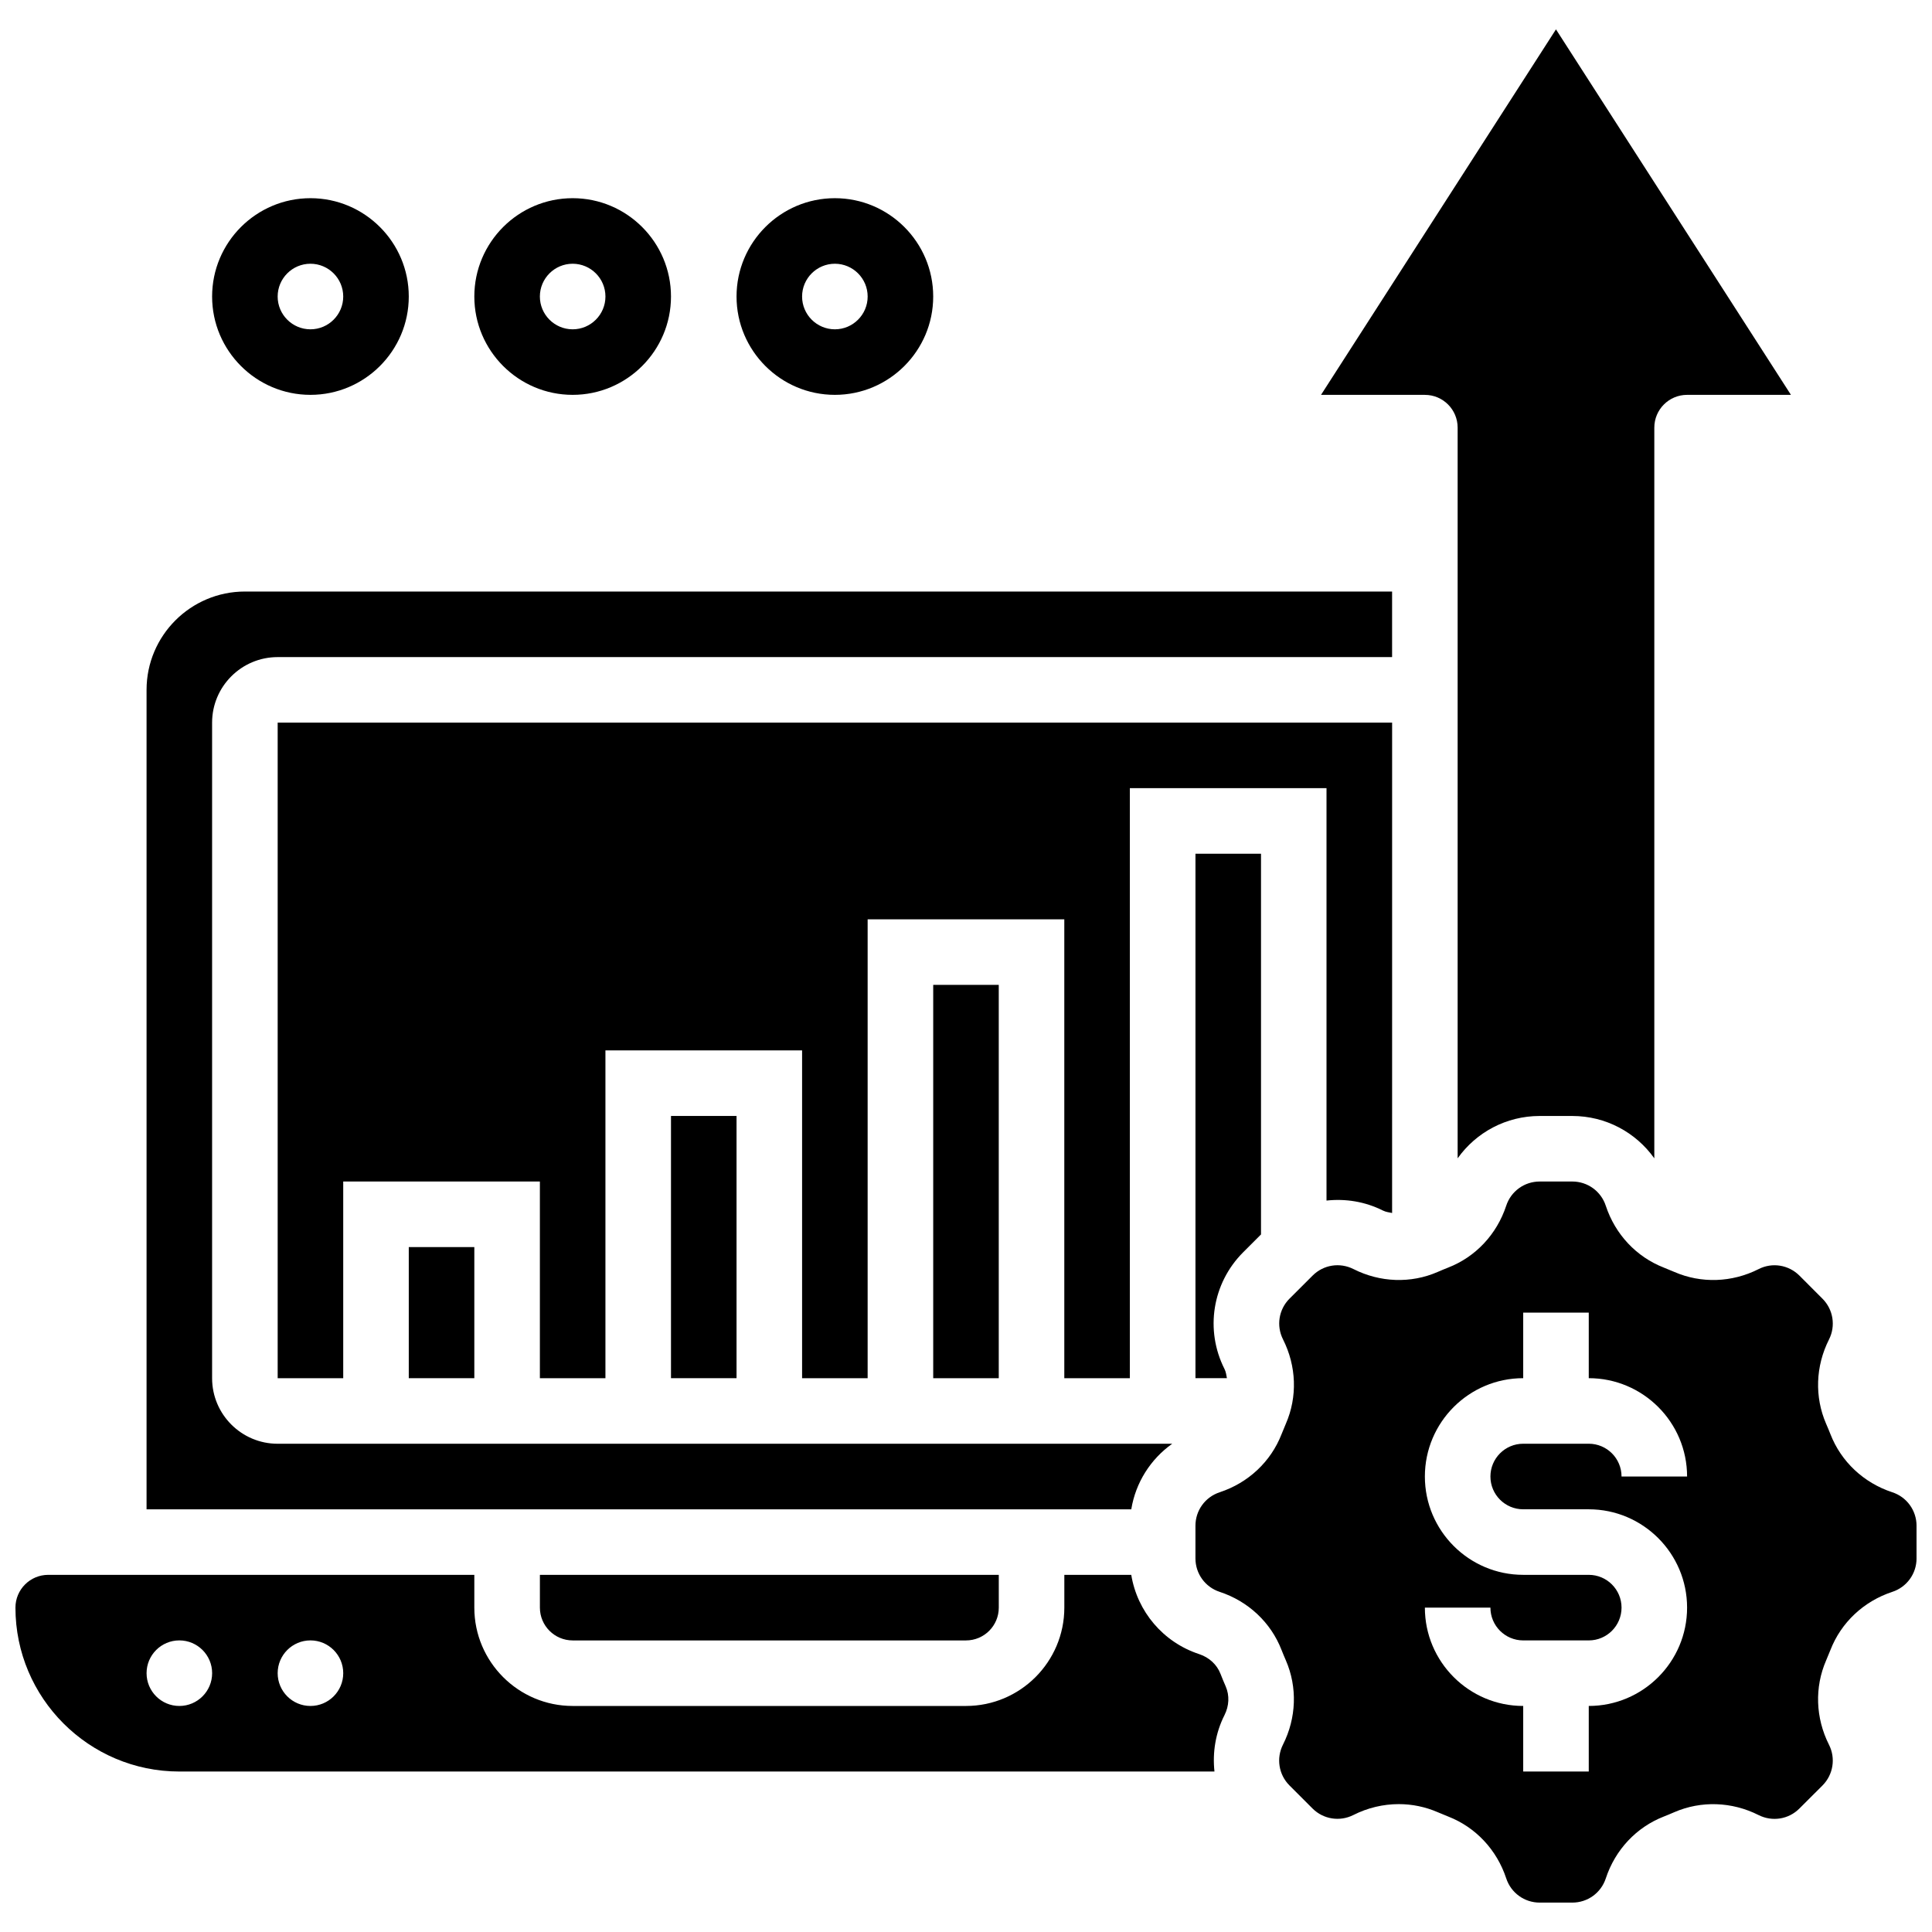
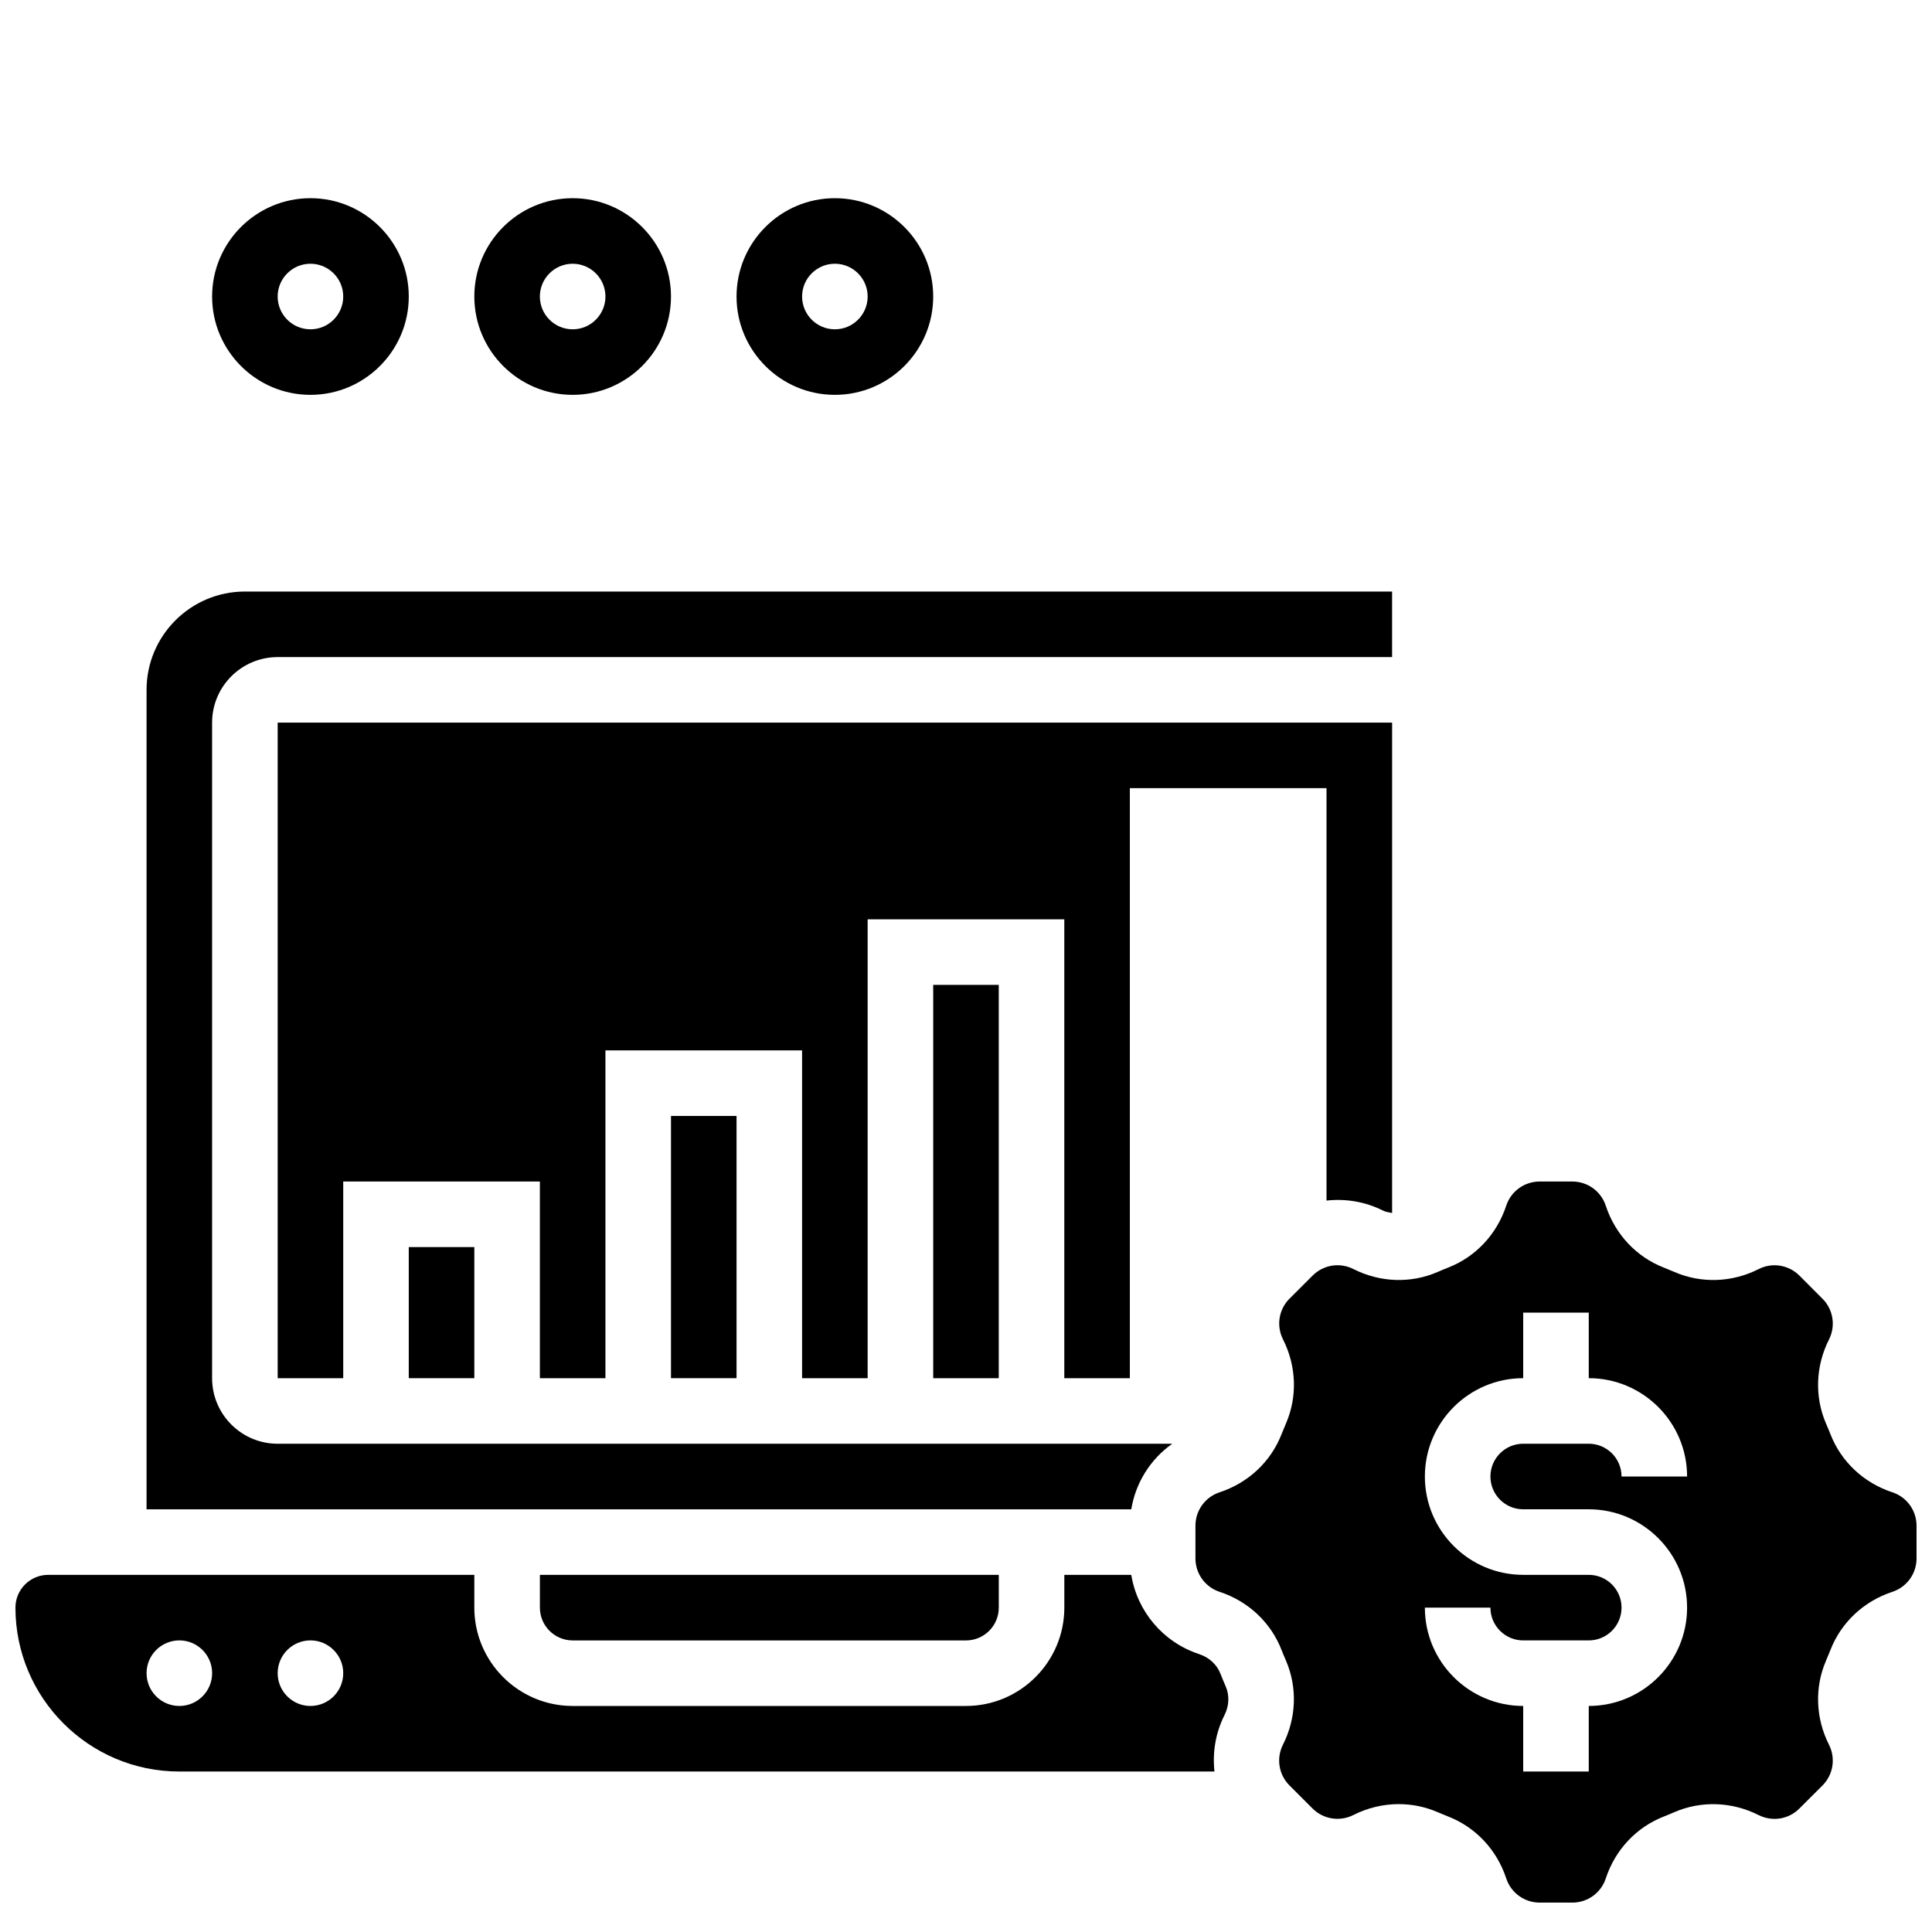
<svg xmlns="http://www.w3.org/2000/svg" width="800px" height="800px" version="1.1" viewBox="144 144 512 512">
  <defs>
    <clipPath id="b">
      <path d="m148.09 561h321.91v53h-321.91z" />
    </clipPath>
    <clipPath id="a">
      <path d="m460 457h191.9v192h-191.9z" />
    </clipPath>
  </defs>
  <path d="m510.5 464.81c0.781 0.391 1.605 0.477 2.422 0.645l0.004-129.95h-295.34v173.73h17.371v-52.117h52.117v52.117h17.371v-86.863h52.117v86.863h17.371v-121.61h52.117v121.61h17.371v-156.36h52.117v109.29c5.031-0.547 10.215 0.258 14.957 2.648z" />
-   <path d="m478.18 471.14v-100.89h-17.371v138.98h8.34c-0.164-0.816-0.25-1.652-0.645-2.434-5.219-10.32-3.231-22.742 4.941-30.922z" />
  <path d="m454.65 526.61h-237.07c-9.582 0-17.371-7.793-17.371-17.371v-173.73c0-9.582 7.793-17.371 17.371-17.371h295.34v-17.371l-304.02-0.004c-14.367 0-26.059 11.691-26.059 26.059v217.16h260.96c1.152-7.062 5.098-13.293 10.855-17.375z" />
  <path d="m391.31 405h17.371v104.24h-17.371z" />
-   <path d="m530.29 257.33v193.64c4.906-6.906 12.906-11.223 21.734-11.223h8.652c8.824 0 16.816 4.309 21.734 11.223v-193.64c0-4.793 3.883-8.688 8.688-8.688h27.52l-62.27-96.859-62.266 96.863h27.523c4.801 0 8.684 3.891 8.684 8.684z" />
  <path d="m295.76 578.73h104.24c4.793 0 8.688-3.891 8.688-8.688v-8.688h-121.61v8.688c0 4.793 3.894 8.688 8.688 8.688z" />
  <path d="m321.82 439.74h17.371v69.492h-17.371z" />
  <g clip-path="url(#b)">
    <path d="m467.43 587.55c-0.945-2.434-2.996-4.316-5.621-5.188-9.582-3.144-16.418-11.301-18.016-21.012h-17.734v8.688c0 14.367-11.691 26.059-26.059 26.059h-104.24c-14.367 0-26.059-11.691-26.059-26.059v-8.688h-112.92c-4.793 0-8.688 3.891-8.688 8.688 0 23.949 19.484 43.434 43.434 43.434h274.32c-0.547-5.019 0.262-10.199 2.656-14.949 1.242-2.449 1.355-5.219 0.332-7.582-0.496-1.125-0.957-2.254-1.402-3.391zm-275.9 8.547c-4.793 0-8.688-3.891-8.688-8.688 0-4.793 3.891-8.688 8.688-8.688 4.793 0 8.688 3.891 8.688 8.688-0.004 4.797-3.894 8.688-8.688 8.688zm34.742 0c-4.793 0-8.688-3.891-8.688-8.688 0-4.793 3.891-8.688 8.688-8.688 4.793 0 8.688 3.891 8.688 8.688s-3.891 8.688-8.688 8.688z" />
  </g>
  <g clip-path="url(#a)">
    <path d="m645.49 539.47c-7.582-2.492-13.566-8.105-16.398-15.383-0.363-0.93-0.754-1.859-1.156-2.781-3.082-7.106-2.805-15.254 0.766-22.324 1.824-3.613 1.129-7.957-1.73-10.816l-6.113-6.125c-2.875-2.859-7.219-3.551-10.805-1.719-7.078 3.578-15.219 3.848-22.34 0.754-0.91-0.391-1.84-0.781-2.781-1.148-7.277-2.832-12.883-8.809-15.383-16.383-1.258-3.848-4.82-6.43-8.867-6.43h-8.652c-4.047 0-7.609 2.578-8.867 6.41-2.492 7.582-8.105 13.566-15.383 16.398-0.93 0.363-1.859 0.754-2.781 1.156-7.098 3.094-15.262 2.812-22.324-0.766-3.621-1.824-7.957-1.137-10.816 1.73l-6.125 6.113c-2.859 2.859-3.543 7.199-1.719 10.805 3.57 7.078 3.848 15.227 0.754 22.34-0.391 0.91-0.781 1.84-1.148 2.781-2.832 7.277-8.809 12.883-16.383 15.383-3.856 1.262-6.434 4.824-6.434 8.871v8.652c0 4.047 2.578 7.609 6.41 8.867 7.582 2.492 13.566 8.105 16.398 15.383 0.363 0.93 0.754 1.859 1.156 2.781 3.082 7.106 2.805 15.254-0.766 22.324-1.824 3.613-1.137 7.957 1.719 10.816l6.125 6.125c2.859 2.848 7.199 3.535 10.805 1.719 3.812-1.93 7.938-2.891 12.047-2.891 3.508 0 7.019 0.711 10.301 2.137 0.91 0.391 1.84 0.781 2.781 1.148 7.277 2.832 12.883 8.809 15.383 16.383 1.258 3.848 4.82 6.43 8.867 6.43h8.652c4.047 0 7.609-2.578 8.867-6.41 2.492-7.582 8.105-13.566 15.383-16.398 0.93-0.363 1.859-0.754 2.781-1.156 7.106-3.082 15.262-2.797 22.324 0.766 3.633 1.824 7.965 1.137 10.816-1.73l6.125-6.113c2.848-2.859 3.543-7.199 1.719-10.805-3.57-7.078-3.848-15.227-0.754-22.34 0.391-0.91 0.781-1.84 1.148-2.781 2.832-7.277 8.809-12.883 16.383-15.383 3.848-1.258 6.43-4.82 6.43-8.867v-8.652c-0.004-4.051-2.582-7.613-6.414-8.871zm-97.824 4.508h17.371c14.367 0 26.059 11.691 26.059 26.059 0 14.367-11.691 26.059-26.059 26.059v17.371h-17.371v-17.371c-14.367 0-26.059-11.691-26.059-26.059h17.371c0 4.793 3.891 8.688 8.688 8.688h17.371c4.793 0 8.688-3.891 8.688-8.688 0-4.793-3.891-8.688-8.688-8.688h-17.371c-14.367 0-26.059-11.691-26.059-26.059 0-14.367 11.691-26.059 26.059-26.059v-17.371h17.371v17.371c14.367 0 26.059 11.691 26.059 26.059h-17.371c0-4.793-3.891-8.688-8.688-8.688h-17.371c-4.793 0-8.688 3.891-8.688 8.688s3.891 8.688 8.688 8.688z" />
  </g>
  <path d="m252.33 474.49h17.371v34.746h-17.371z" />
  <path d="m226.27 248.64c14.367 0 26.059-11.691 26.059-26.059 0-14.367-11.691-26.059-26.059-26.059-14.367 0-26.059 11.691-26.059 26.059 0 14.363 11.691 26.059 26.059 26.059zm0-34.746c4.793 0 8.688 3.898 8.688 8.688 0 4.785-3.891 8.688-8.688 8.688-4.793 0-8.688-3.898-8.688-8.688 0.004-4.789 3.894-8.688 8.688-8.688z" />
  <path d="m295.76 248.64c14.367 0 26.059-11.691 26.059-26.059 0-14.367-11.691-26.059-26.059-26.059-14.367 0-26.059 11.691-26.059 26.059 0 14.363 11.691 26.059 26.059 26.059zm0-34.746c4.793 0 8.688 3.898 8.688 8.688 0 4.785-3.891 8.688-8.688 8.688-4.793 0-8.688-3.898-8.688-8.688 0-4.789 3.894-8.688 8.688-8.688z" />
  <path d="m365.25 248.64c14.367 0 26.059-11.691 26.059-26.059 0-14.367-11.691-26.059-26.059-26.059-14.367 0-26.059 11.691-26.059 26.059 0 14.363 11.691 26.059 26.059 26.059zm0-34.746c4.793 0 8.688 3.898 8.688 8.688 0 4.785-3.891 8.688-8.688 8.688-4.793 0-8.688-3.898-8.688-8.688 0-4.789 3.891-8.688 8.688-8.688z" />
</svg>